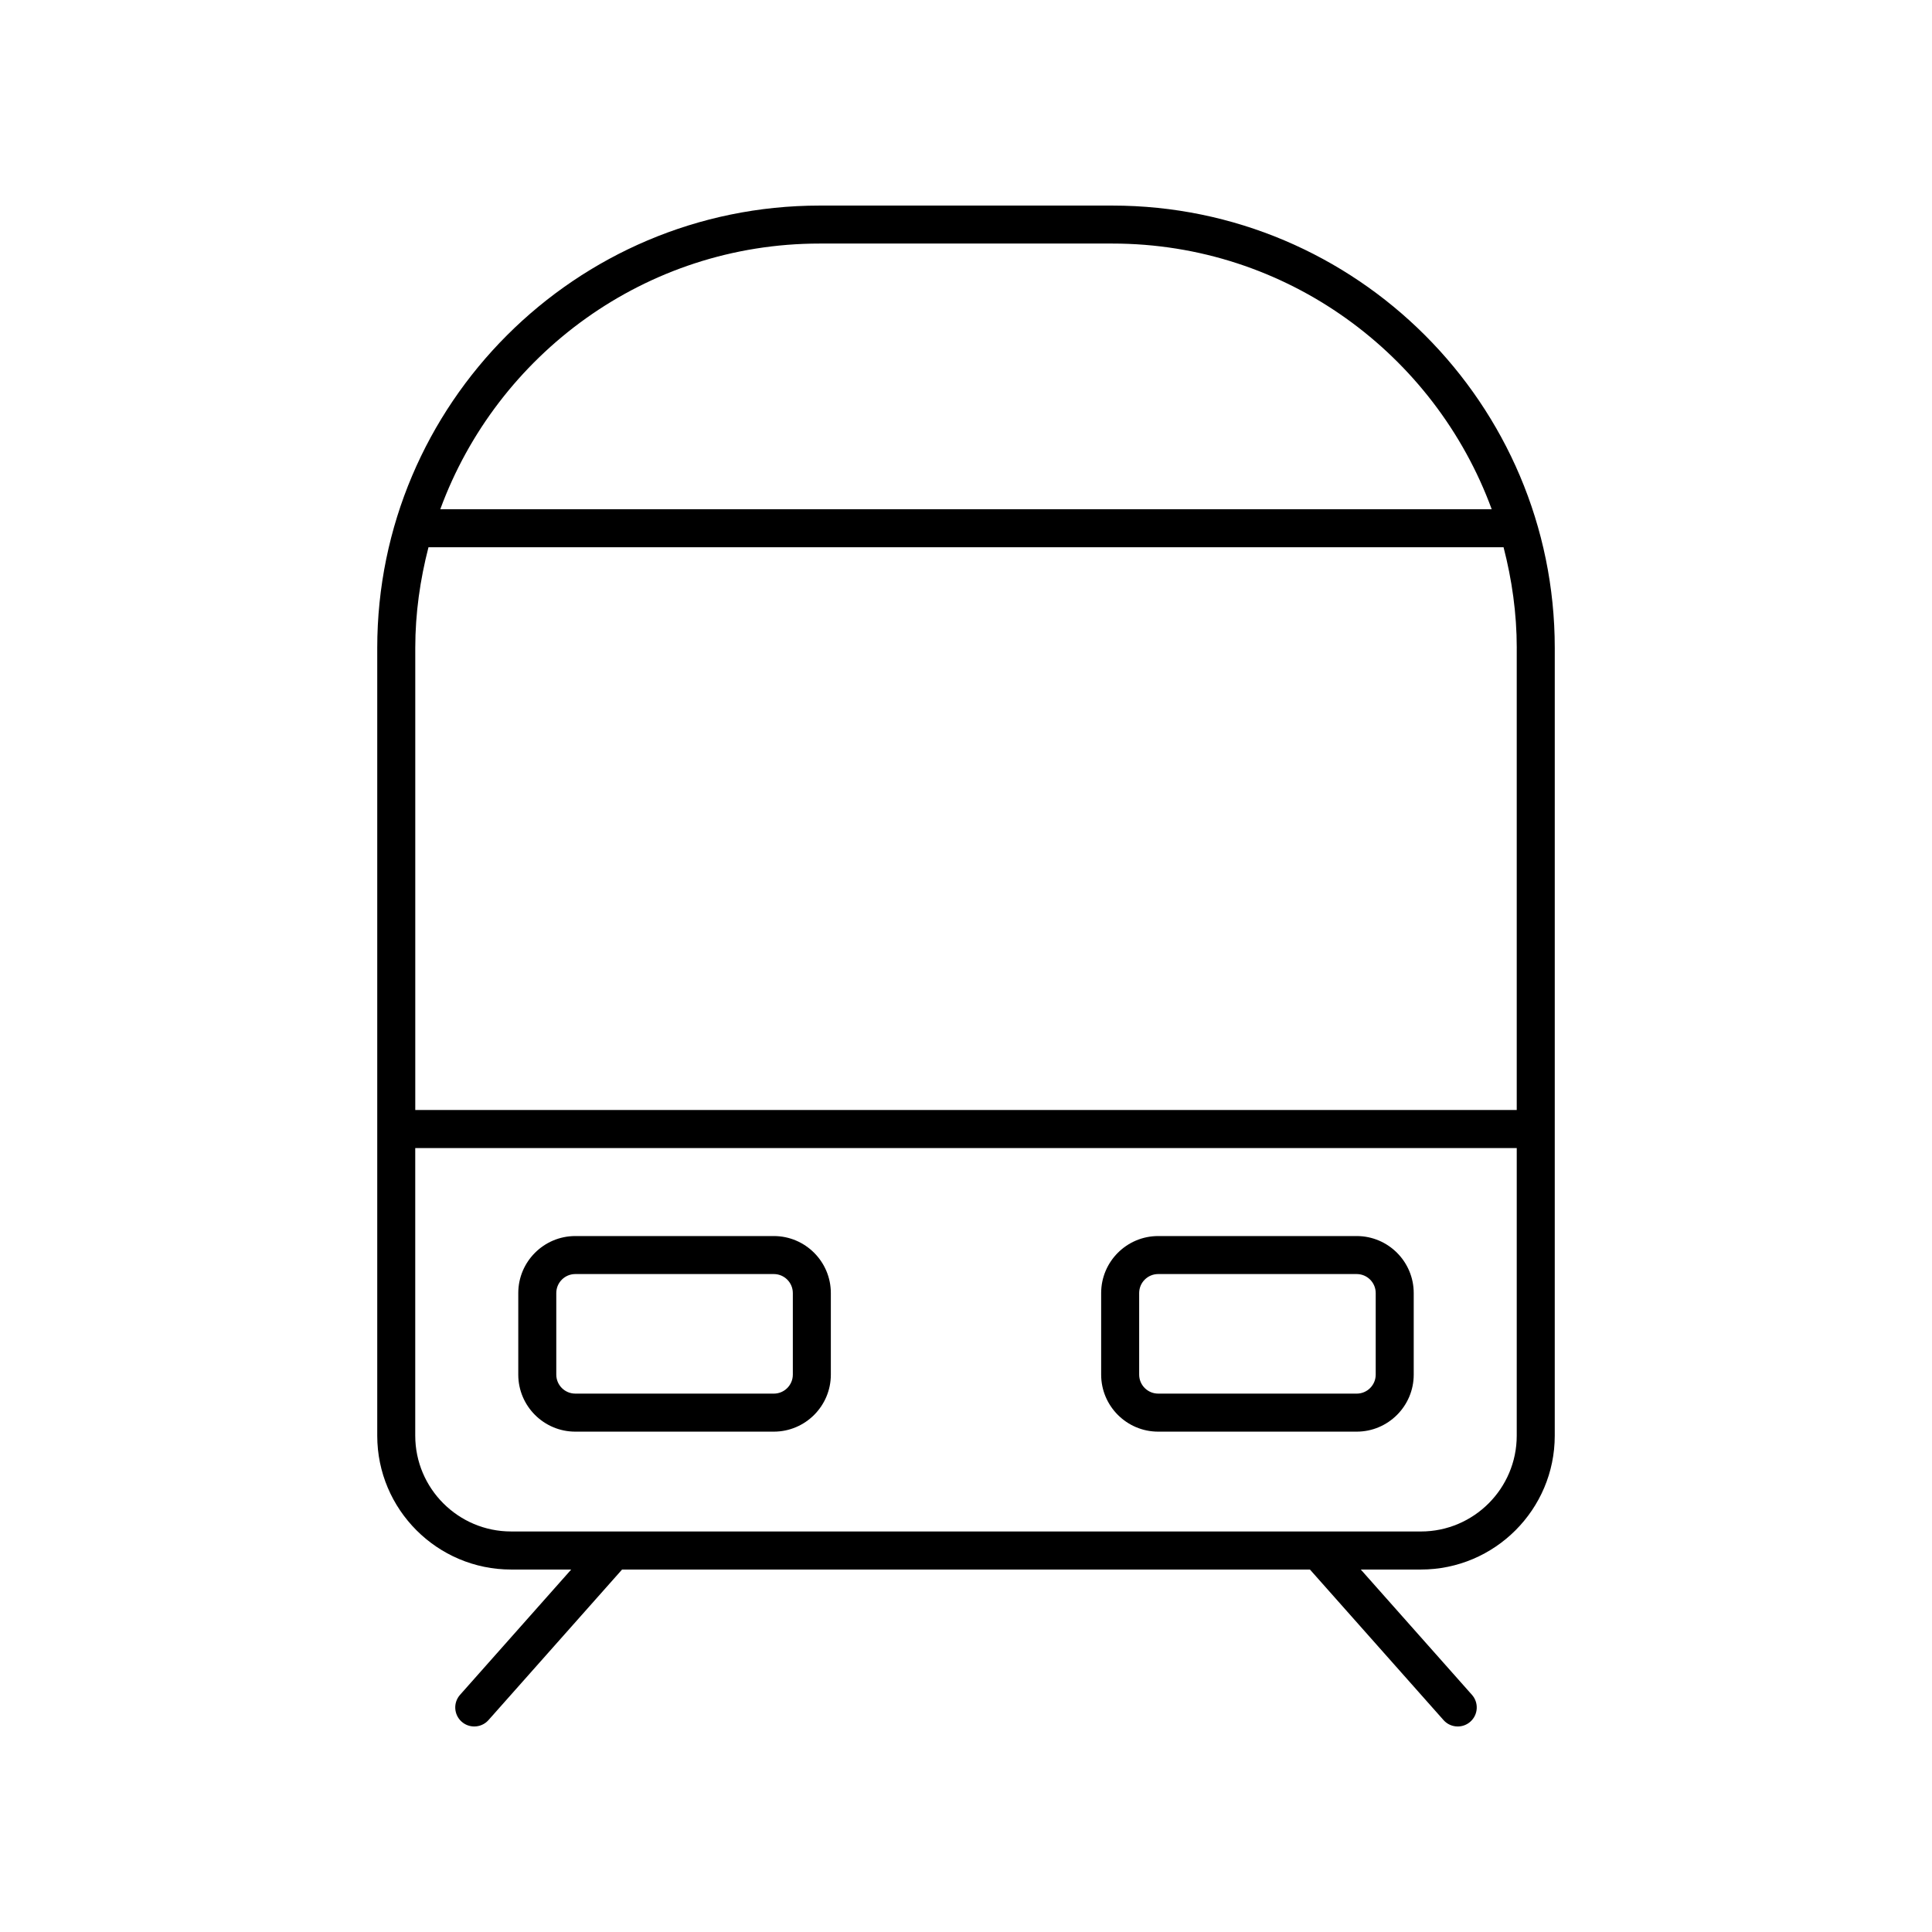
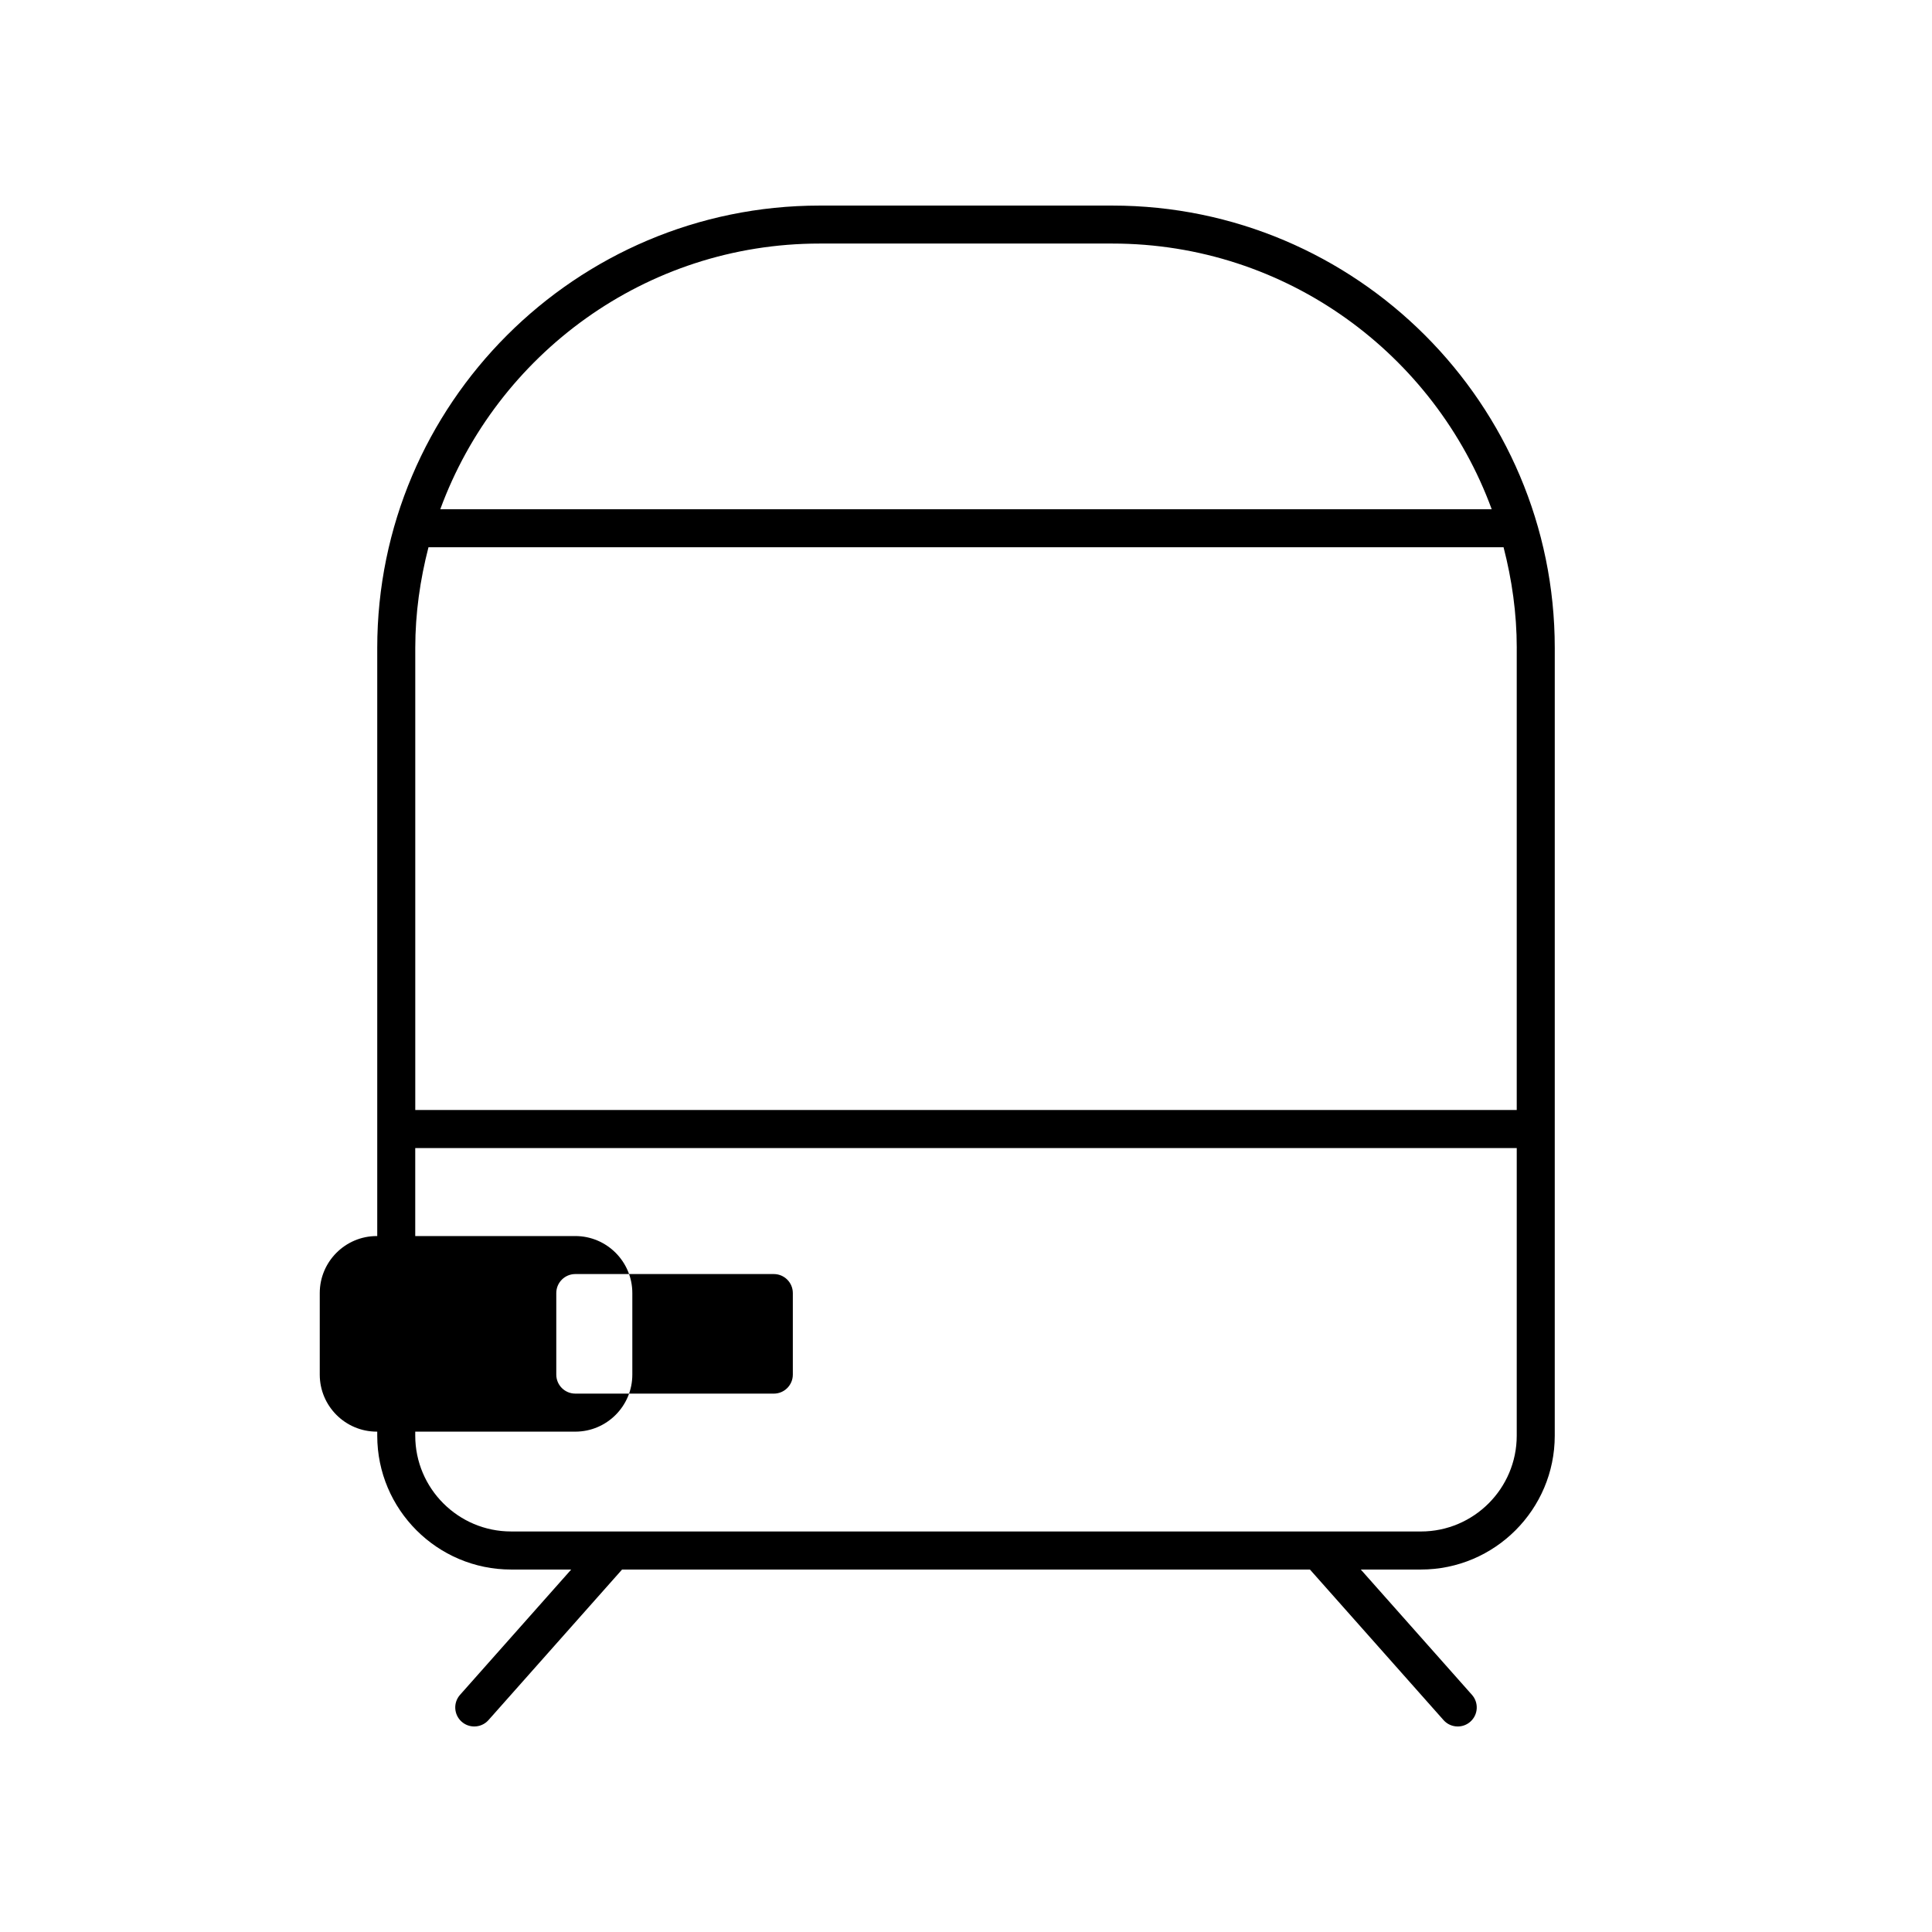
<svg xmlns="http://www.w3.org/2000/svg" fill="#000000" width="800px" height="800px" version="1.1" viewBox="144 144 512 512">
  <g>
    <path d="m438.79 198.48h-77.578c-64.645 0-117.24 52.594-117.24 117.24v208.75c0 19.562 15.91 35.473 35.473 35.473h15.93l-29.461 33.207c-1.844 2.082-1.656 5.269 0.422 7.113 0.961 0.852 2.156 1.27 3.348 1.27 1.387 0 2.773-0.57 3.769-1.691l35.398-39.895h182.3l35.398 39.895c0.988 1.121 2.375 1.691 3.766 1.691 1.191 0 2.387-0.418 3.344-1.27 2.082-1.844 2.269-5.031 0.422-7.113l-29.461-33.207h15.93c19.562 0 35.473-15.91 35.473-35.473l0.004-208.75c0-64.645-52.594-117.24-117.24-117.24zm107.16 325.98c0 14.004-11.395 25.398-25.398 25.398l-241.11-0.004c-14.004 0-25.398-11.395-25.398-25.398v-76.211h291.91zm0-208.75v122.45h-291.9v-122.45c0-9.227 1.297-18.133 3.5-26.68h284.91c2.203 8.543 3.496 17.453 3.496 26.68zm-285.27-36.758c15.047-41.012 54.367-70.406 100.53-70.406h77.578c46.16 0 85.484 29.395 100.53 70.406z" />
-     <path d="m296.46 523.4h52.609c8.336 0 15.113-6.781 15.113-15.113v-21.609c0-8.336-6.781-15.113-15.113-15.113h-52.609c-8.336 0-15.113 6.781-15.113 15.113v21.609c0 8.332 6.777 15.113 15.113 15.113zm-5.039-36.723c0-2.781 2.258-5.039 5.039-5.039h52.609c2.781 0 5.039 2.258 5.039 5.039v21.609c0 2.781-2.258 5.039-5.039 5.039l-52.609-0.004c-2.781 0-5.039-2.258-5.039-5.039z" />
-     <path d="m450.93 523.4h52.609c8.336 0 15.113-6.781 15.113-15.113v-21.609c0-8.336-6.781-15.113-15.113-15.113h-52.609c-8.336 0-15.113 6.781-15.113 15.113v21.609c0 8.332 6.781 15.113 15.113 15.113zm-5.039-36.723c0-2.781 2.258-5.039 5.039-5.039h52.609c2.781 0 5.039 2.258 5.039 5.039v21.609c0 2.781-2.258 5.039-5.039 5.039l-52.609-0.004c-2.781 0-5.039-2.258-5.039-5.039z" />
+     <path d="m296.46 523.4c8.336 0 15.113-6.781 15.113-15.113v-21.609c0-8.336-6.781-15.113-15.113-15.113h-52.609c-8.336 0-15.113 6.781-15.113 15.113v21.609c0 8.332 6.777 15.113 15.113 15.113zm-5.039-36.723c0-2.781 2.258-5.039 5.039-5.039h52.609c2.781 0 5.039 2.258 5.039 5.039v21.609c0 2.781-2.258 5.039-5.039 5.039l-52.609-0.004c-2.781 0-5.039-2.258-5.039-5.039z" />
  </g>
</svg>